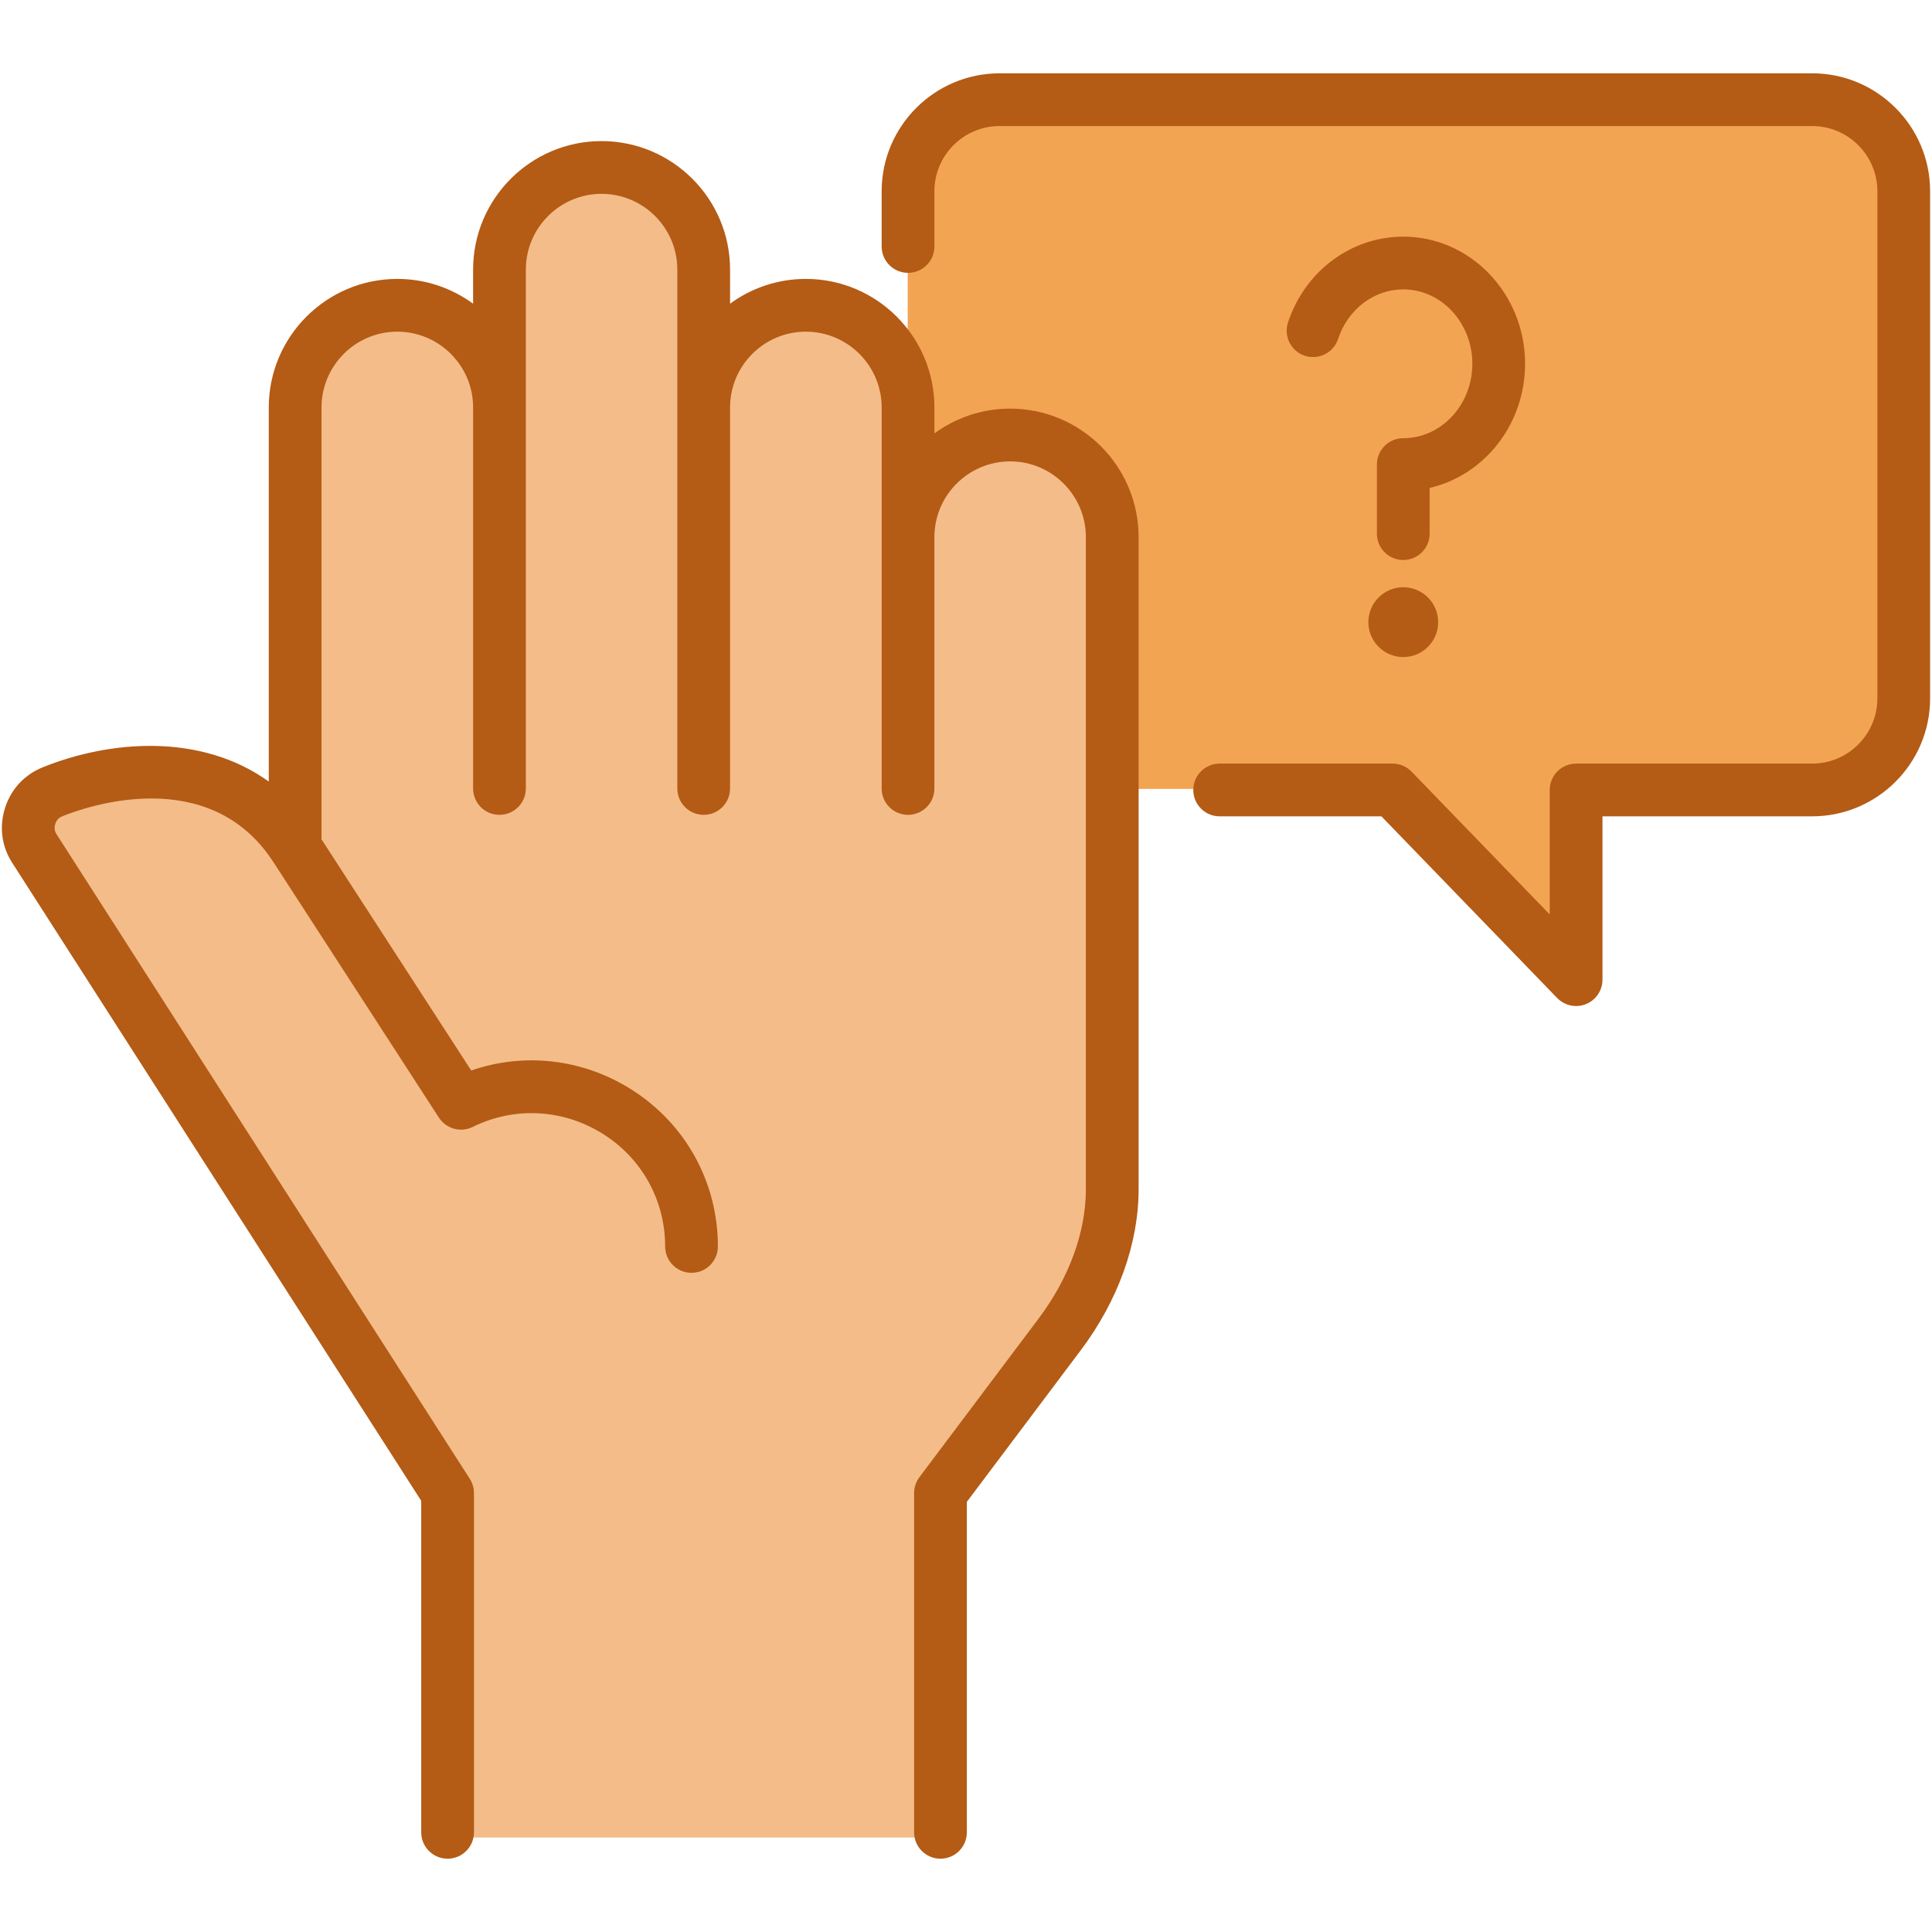
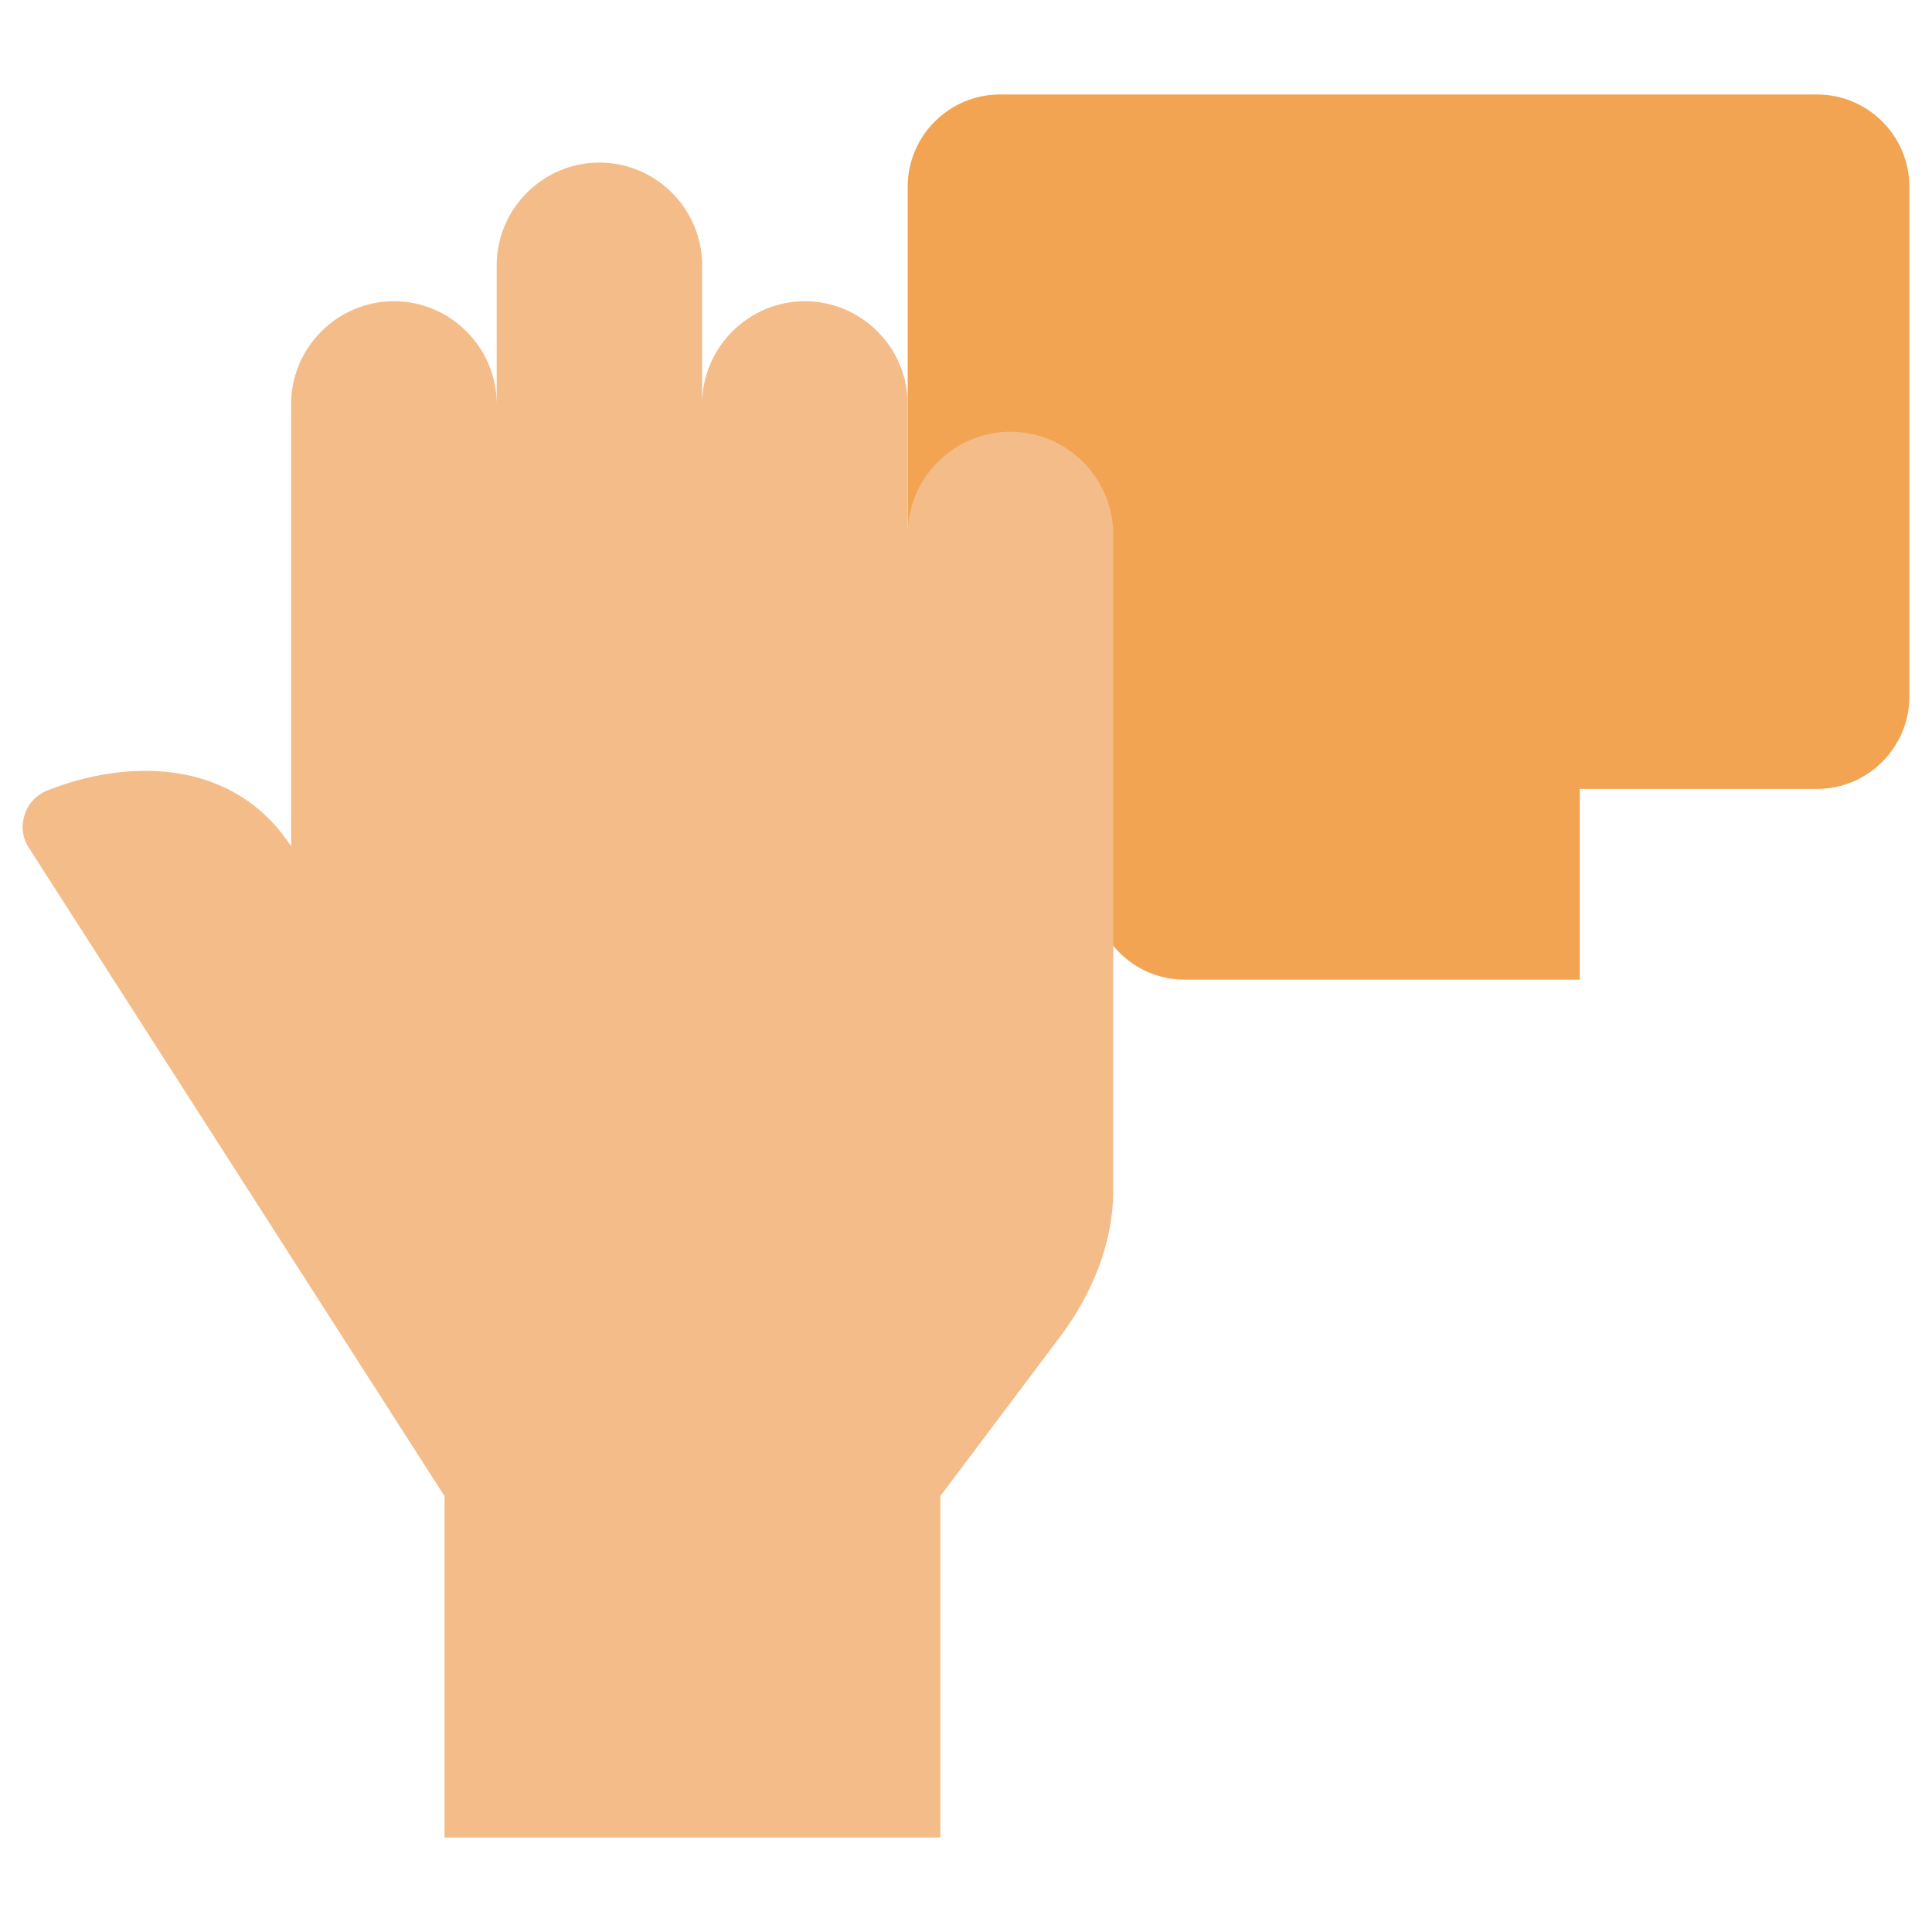
<svg xmlns="http://www.w3.org/2000/svg" id="Layer_1" enable-background="new 0 0 512 512" viewBox="0 0 512 512">
  <g>
-     <path d="m240.548 184.621v-135.16c0-13.433 10.985-24.419 24.419-24.419h216.614c13.433 0 24.419 10.986 24.419 24.419v135.16c0 13.433-10.986 24.448-24.419 24.448h-62.926v50.546l-48.924-50.546h-104.765c-13.433-.001-24.418-11.015-24.418-24.448z" fill="#f2a453" />
+     <path d="m240.548 184.621v-135.16c0-13.433 10.985-24.419 24.419-24.419h216.614c13.433 0 24.419 10.986 24.419 24.419v135.16c0 13.433-10.986 24.448-24.419 24.448h-62.926v50.546h-104.765c-13.433-.001-24.418-11.015-24.418-24.448z" fill="#f2a453" />
  </g>
  <g>
    <path d="m249.2 396.482v90.476h-131.403v-90.476l-110.115-171.76c-1.736-2.675-2.135-5.692-1.167-8.737s3.045-5.294 6.034-6.489c20.321-8.168 49.009-9.107 64.605 14.8v-117.231c0-14.97 12.267-27.237 27.237-27.237 14.971 0 27.237 12.267 27.237 27.237v-36.742c0-14.97 12.238-27.237 27.208-27.237 14.999 0 27.237 12.267 27.237 27.237v36.743c0-14.97 12.267-27.237 27.237-27.237 14.97 0 27.237 12.267 27.237 27.237v34.58c0-14.97 12.266-27.237 27.237-27.237 14.97 0 27.237 12.267 27.237 27.237v119.734 54.132c0 13.889-5.635 27.521-14.002 38.621z" fill="#f4bc89" />
  </g>
-   <path d="m511.5 50.689v134.384c0 17.238-14.024 31.262-31.262 31.262h-55.564v43.286c0 2.847-1.728 5.41-4.367 6.478-.85.344-1.739.511-2.619.511-1.859 0-3.681-.742-5.024-2.13l-46.573-48.145h-42.869c-3.86 0-6.988-3.129-6.988-6.988s3.129-6.988 6.988-6.988h45.832c1.894 0 3.706.769 5.022 2.13l36.622 37.859v-33c0-3.86 3.129-6.988 6.988-6.988h62.552c9.531 0 17.286-7.754 17.286-17.286v-134.385c0-9.531-7.754-17.286-17.286-17.286h-215.326c-9.532 0-17.287 7.754-17.287 17.286v14.627c0 3.86-3.129 6.988-6.988 6.988s-6.988-3.129-6.988-6.988v-14.627c0-17.238 14.024-31.262 31.263-31.262h215.325c17.239 0 31.263 14.024 31.263 31.262zm-243.787 57.601c-7.505 0-14.451 2.441-20.087 6.569v-6.88c0-18.782-15.281-34.063-34.063-34.063-7.506 0-14.451 2.441-20.087 6.568v-9.029c0-18.783-15.281-34.064-34.064-34.064-18.766 0-34.034 15.281-34.034 34.064v9.029c-5.636-4.128-12.581-6.568-20.087-6.568-18.782 0-34.063 15.281-34.063 34.063v99.135c-18.066-12.951-42.103-10.929-59.828-3.802-4.901 1.96-8.474 5.793-10.068 10.811-1.586 5.035-.888 10.227 1.943 14.584l108.354 169.015v87.863c0 3.86 3.129 6.988 6.988 6.988s6.988-3.129 6.988-6.988v-89.911c0-1.337-.384-2.646-1.105-3.772l-109.482-170.772c-.585-.902-.691-1.742-.361-2.791.326-1.025.904-1.638 1.944-2.055 6.338-2.548 38.811-13.938 55.763 12.046.021.033.049.059.071.092v.001l43.881 67.758c1.929 2.978 5.782 4.039 8.963 2.466 10.989-5.437 23.834-4.782 34.352 1.751 10.421 6.473 16.642 17.659 16.642 29.923 0 3.86 3.129 6.988 6.988 6.988s6.988-3.129 6.988-6.988c0-17.131-8.69-32.755-23.245-41.796-12.844-7.977-28.191-9.651-42.126-4.832l-39.673-61.263v-114.451c0-11.075 9.011-20.086 20.086-20.086 11.076 0 20.087 9.011 20.087 20.086v100.973c0 3.86 3.129 6.988 6.988 6.988s6.988-3.129 6.988-6.988v-100.973-36.524c0-11.076 8.997-20.087 20.058-20.087 11.076 0 20.087 9.011 20.087 20.087v36.524 100.973c0 3.86 3.129 6.988 6.988 6.988s6.988-3.129 6.988-6.988v-100.973c0-11.075 9.011-20.086 20.087-20.086s20.086 9.011 20.086 20.086v34.375 66.598c0 3.86 3.129 6.988 6.988 6.988s6.988-3.129 6.988-6.988v-66.598c0-11.076 9.011-20.087 20.087-20.087 11.06 0 20.058 9.011 20.058 20.087v172.803c0 11.349-4.436 23.503-12.489 34.222l-31.63 42.097c-.909 1.211-1.402 2.684-1.402 4.198v89.911c0 3.86 3.129 6.988 6.988 6.988s6.988-3.129 6.988-6.988v-87.579l30.228-40.231c9.862-13.125 15.293-28.26 15.293-42.618v-172.804c.002-18.782-15.266-34.063-34.032-34.063zm136.45-11.882c0-18.579-14.482-33.695-32.281-33.695-13.81 0-26.086 9.142-30.547 22.748-1.202 3.668.796 7.615 4.463 8.818 3.672 1.201 7.616-.797 8.818-4.463 2.574-7.851 9.513-13.126 17.266-13.126 10.094 0 18.304 8.845 18.304 19.718s-8.211 19.718-18.304 19.718c-3.86 0-6.988 3.129-6.988 6.988v18.305c0 3.86 3.129 6.988 6.988 6.988s6.988-3.129 6.988-6.988v-12.112c14.452-3.342 25.293-16.824 25.293-32.899zm-32.281 59.214c-5.101 0-9.252 4.15-9.252 9.252s4.15 9.252 9.252 9.252 9.252-4.15 9.252-9.252-4.151-9.252-9.252-9.252z" fill="#b45b15" />
</svg>